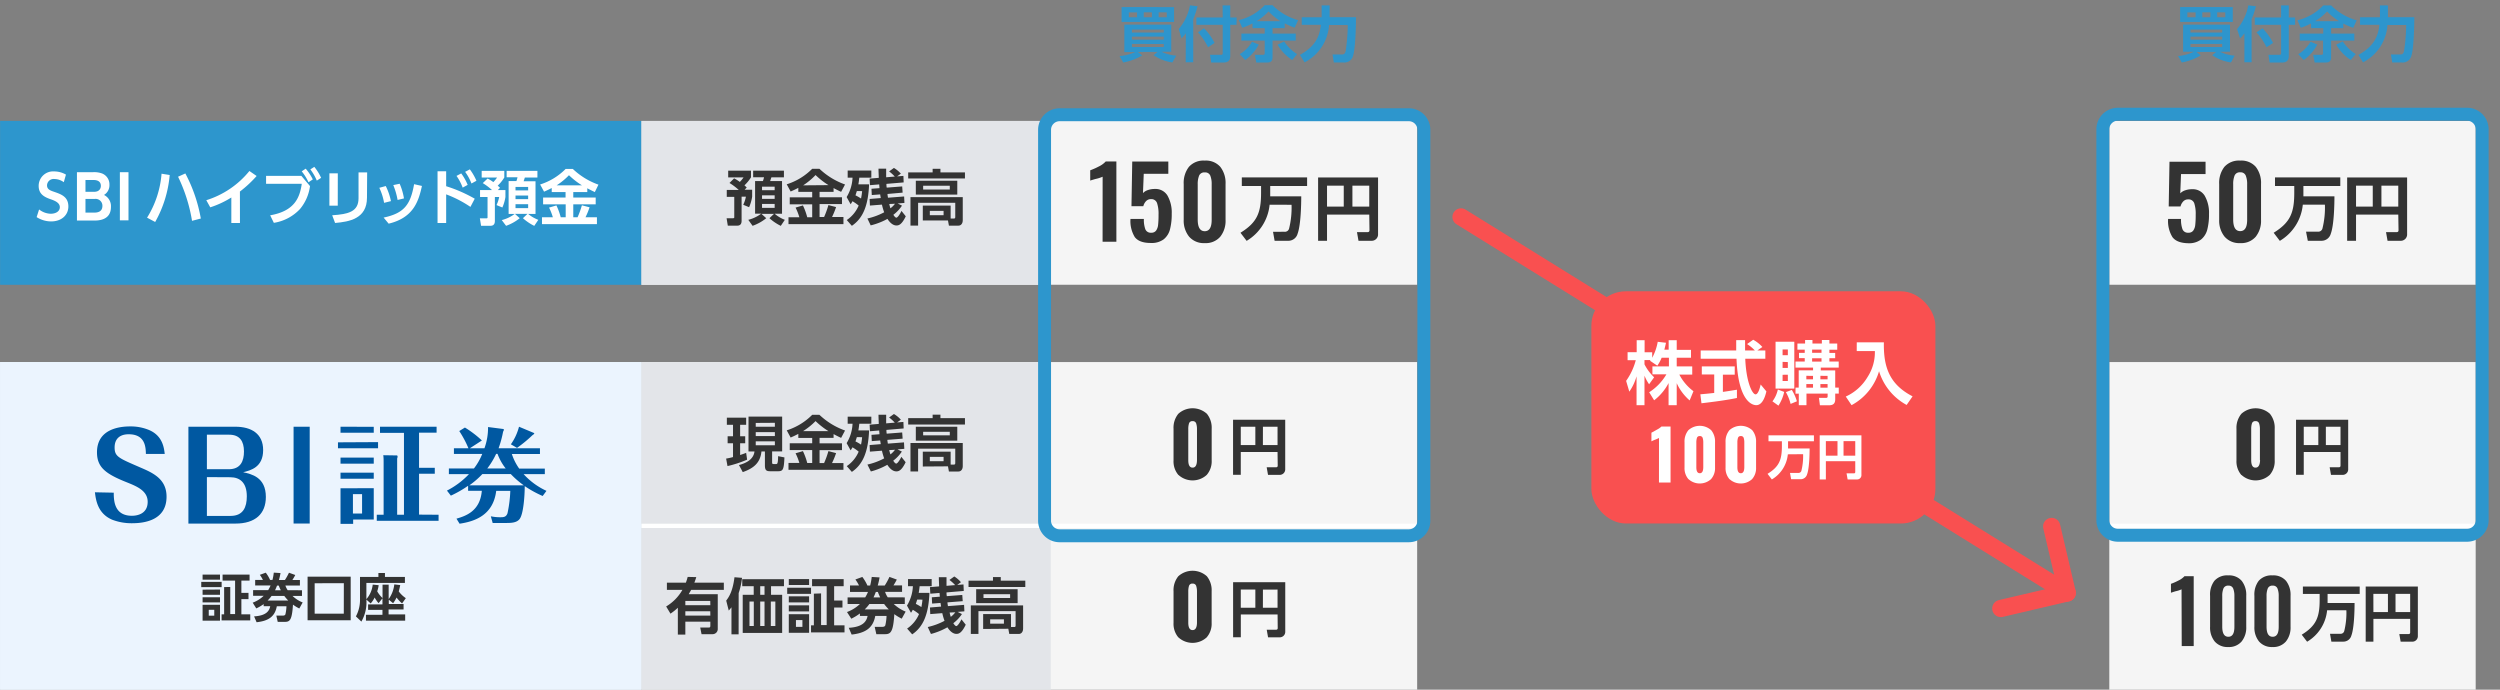
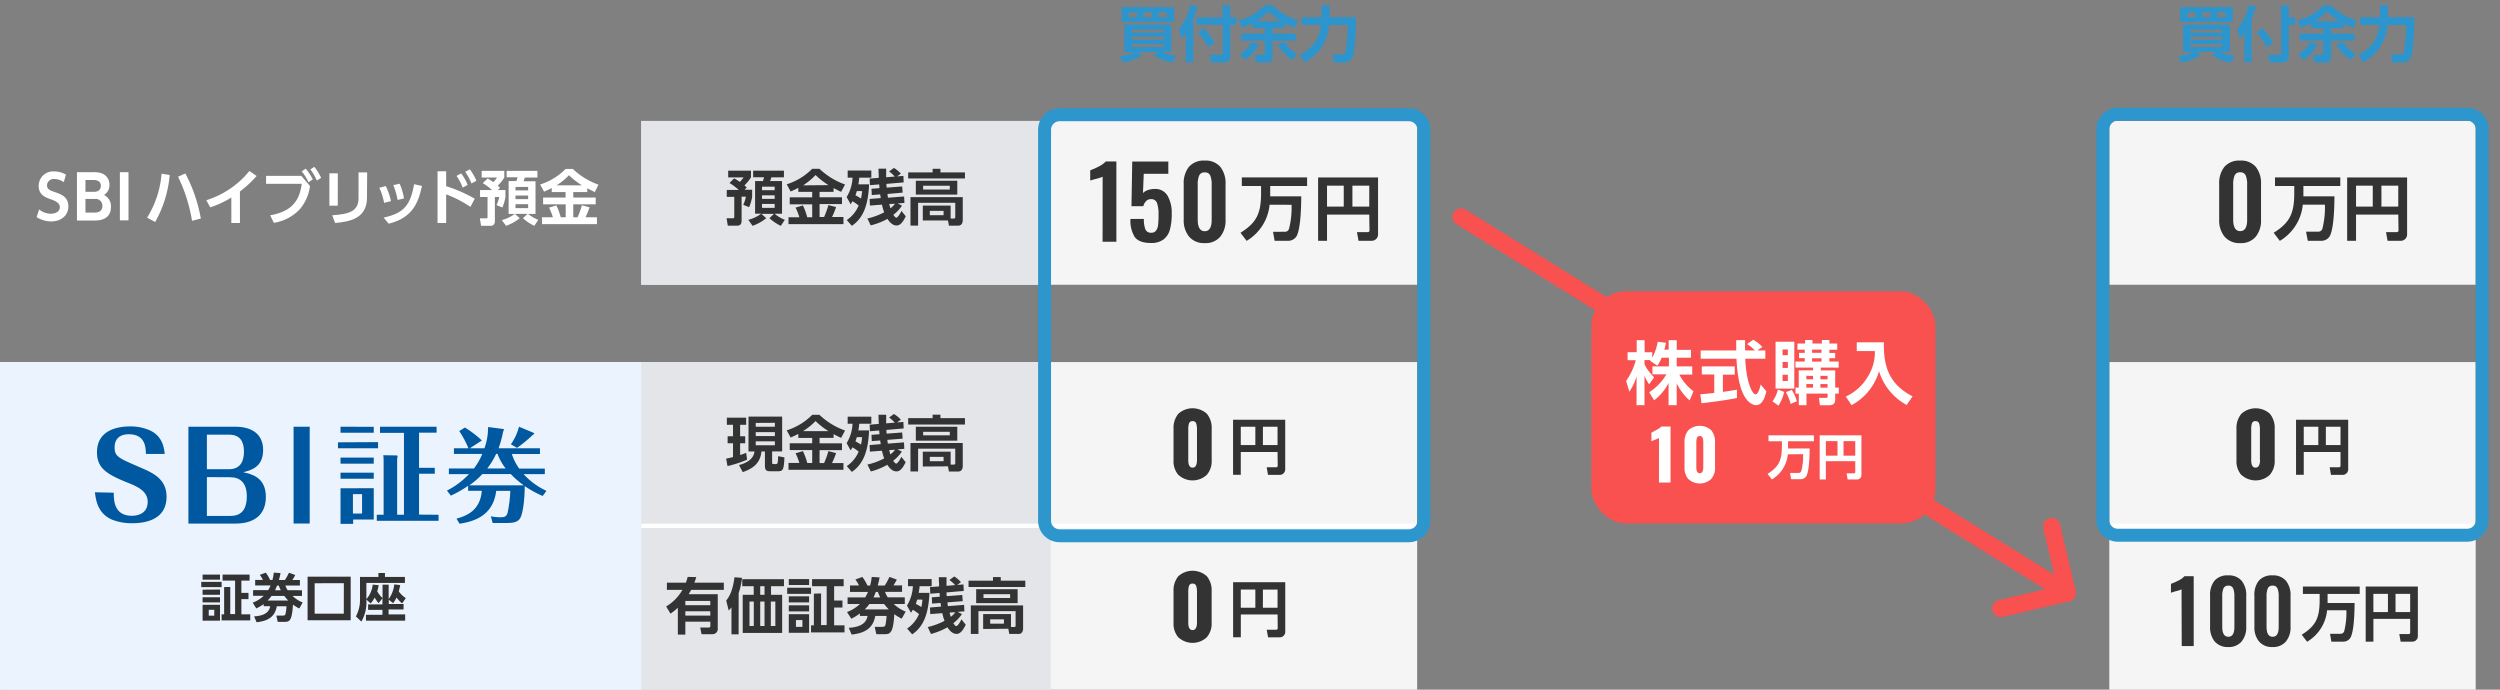
<svg xmlns="http://www.w3.org/2000/svg" width="580" height="160" viewBox="0 0 580 160">
  <rect x="0" y="0" width="580" height="160" fill="#808080" stroke="none" />
  <defs>
    <style>.cls-1,.cls-6{fill:none;}.cls-2{fill:#2d95cd;}.cls-3{fill:#f5f5f5;}.cls-4{fill:#e3e5e9;}.cls-5{fill:#fff;}.cls-6{stroke:#f95050;stroke-linecap:round;stroke-linejoin:round;stroke-width:4px;}.cls-7{fill:#2d96cd;}.cls-8{fill:#ebf4fe;}.cls-9{fill:#333;}.cls-10{fill:#f95050;}.cls-11{fill:#0058a1;}</style>
  </defs>
  <title>yen</title>
  <g id="bg">
    <rect class="cls-1" width="580" height="160" />
  </g>
  <g id="レイヤー_2" data-name="レイヤー 2">
    <path class="cls-2" d="M272,14.49a10.27,10.27,0,0,1-4.36-1.68l.9-.76H264l1,.81a13.48,13.48,0,0,1-4.41,1.64L259.74,13a10.85,10.85,0,0,0,3.63-.92h-2.52V5.7h10.88V12h-2.28a9.86,9.86,0,0,0,3.43.91Zm.38-12.84V5.09H260.21V1.64ZM261.89,2.87V4h1.91V2.87Zm.71,4.68H270V6.87H262.6Zm0,1.65H270V8.49H262.6Zm0,1v.71H270v-.71Zm2.75-7.34V4h1.89V2.87Zm3.46,0V4h1.88V2.87Z" />
    <path class="cls-2" d="M275.12,7.72a9.6,9.6,0,0,1-1,1.19l-.66-2.17a11.84,11.84,0,0,0,2.61-5.5l1.76.21a19.52,19.52,0,0,1-1,3v10h-1.75Zm8.52-6.47h1.78v2.8h1.47V5.75h-1.47v7.19c0,1.3-.73,1.57-1.65,1.57H281l-.27-1.79,2.56,0c.36,0,.38-.22.38-.42V5.75h-6.11V4.05h6.11Zm-4.31,5.31a13.56,13.56,0,0,1,2.45,3.4l-1.51,1a15.2,15.2,0,0,0-2.34-3.46Z" />
    <path class="cls-2" d="M290.57,5.44a14,14,0,0,1-2.37,1l-.79-1.77a12.09,12.09,0,0,0,6-3.46h1.82a13.46,13.46,0,0,0,5.94,3.47l-.81,1.74a16.9,16.9,0,0,1-2.31-1V6.52h-2.82V7.79h5.38V9.42h-5.38v3.74c0,.46,0,1.34-1.18,1.34h-2.59l-.35-1.79H293c.32,0,.41-.11.41-.42V9.42H288V7.79h5.41V6.52h-2.82Zm1.47,4.9a10.62,10.62,0,0,1-3.15,3.59l-1.28-1.36a8.17,8.17,0,0,0,2.86-2.89Zm5.07-5.42a12.62,12.62,0,0,1-2.8-2.27,12.45,12.45,0,0,1-2.82,2.27Zm2.68,9a10.5,10.5,0,0,1-3.39-3.56l1.53-.74a9.79,9.79,0,0,0,3,2.94Z" />
    <path class="cls-2" d="M301.57,12.75c3.74-2.09,4.58-4.43,4.88-7H302V4h4.62c0-.45,0-.76,0-1.2V1.26h1.85V2.83c0,.32,0,.56,0,1.16h6.12c0,2.19-.13,7.2-.69,9a2.08,2.08,0,0,1-2.28,1.5h-2.17l-.31-1.85h2.06c.48,0,.83-.06,1-.84a42.33,42.33,0,0,0,.48-6h-4.34a10.49,10.49,0,0,1-5.67,8.66Z" />
    <path class="cls-2" d="M517.59,14.49a10.27,10.27,0,0,1-4.36-1.68l.9-.76h-4.55l1,.81a13.48,13.48,0,0,1-4.41,1.64L505.32,13A10.85,10.85,0,0,0,509,12h-2.52V5.7h10.88V12H515a9.86,9.86,0,0,0,3.43.91ZM518,1.64V5.09H505.79V1.64ZM507.47,2.87V4h1.91V2.87Zm.71,4.68h7.37V6.87h-7.37Zm0,1.65h7.37V8.49h-7.37Zm0,1v.71h7.37v-.71Zm2.75-7.34V4h1.89V2.87Zm3.46,0V4h1.88V2.87Z" />
-     <path class="cls-2" d="M520.7,7.72a9.6,9.6,0,0,1-1,1.19L519,6.74a11.84,11.84,0,0,0,2.61-5.5l1.76.21a19.52,19.52,0,0,1-1,3v10H520.7Zm8.52-6.47H531v2.8h1.47V5.75H531v7.19c0,1.3-.73,1.57-1.65,1.57h-2.8l-.27-1.79,2.56,0c.36,0,.38-.22.38-.42V5.75H523.1V4.05h6.11ZM524.9,6.56a13.56,13.56,0,0,1,2.45,3.4l-1.51,1a15.2,15.2,0,0,0-2.34-3.46Z" />
+     <path class="cls-2" d="M520.7,7.72a9.6,9.6,0,0,1-1,1.19L519,6.74a11.84,11.84,0,0,0,2.61-5.5l1.76.21a19.52,19.52,0,0,1-1,3v10H520.7Zm8.52-6.47H531v2.8h1.47V5.75H531v7.19c0,1.3-.73,1.57-1.65,1.57h-2.8l-.27-1.79,2.56,0c.36,0,.38-.22.38-.42V5.75H523.1h6.11ZM524.9,6.56a13.56,13.56,0,0,1,2.45,3.4l-1.51,1a15.2,15.2,0,0,0-2.34-3.46Z" />
    <path class="cls-2" d="M536.15,5.44a14,14,0,0,1-2.37,1L533,4.71a12.09,12.09,0,0,0,6-3.46h1.82a13.46,13.46,0,0,0,5.94,3.47l-.81,1.74a16.9,16.9,0,0,1-2.31-1V6.52h-2.82V7.79h5.38V9.42h-5.38v3.74c0,.46,0,1.34-1.18,1.34H537l-.35-1.79h1.89c.32,0,.41-.11.41-.42V9.42h-5.41V7.79H539V6.52h-2.82Zm1.47,4.9a10.62,10.62,0,0,1-3.15,3.59l-1.28-1.36a8.17,8.17,0,0,0,2.86-2.89Zm5.07-5.42a12.62,12.62,0,0,1-2.8-2.27,12.45,12.45,0,0,1-2.82,2.27Zm2.68,9A10.5,10.5,0,0,1,542,10.35l1.53-.74a9.79,9.79,0,0,0,3,2.94Z" />
    <path class="cls-2" d="M547.15,12.75c3.74-2.09,4.58-4.43,4.88-7h-4.5V4h4.62c0-.45,0-.76,0-1.2V1.26H554V2.83c0,.32,0,.56,0,1.16h6.12c0,2.19-.13,7.2-.69,9a2.08,2.08,0,0,1-2.28,1.5H555l-.31-1.85h2.06c.48,0,.83-.06,1-.84a42.33,42.33,0,0,0,.48-6h-4.34a10.49,10.49,0,0,1-5.67,8.66Z" />
    <rect class="cls-3" x="148.78" y="84" width="180" height="76" />
    <rect class="cls-3" x="148.78" y="28.06" width="180" height="38" />
    <rect class="cls-4" x="148.78" y="84" width="95" height="76" />
    <rect class="cls-4" x="148.78" y="28.06" width="95" height="38" />
    <polygon class="cls-5" points="328.78 121.5 148.78 121.5 148.78 122.5 328.78 122.5 328.78 121.5 328.78 121.5" />
    <line class="cls-6" x1="479.6" y1="137.56" x2="338.96" y2="50.33" />
    <polyline class="cls-6" points="475.99 122.14 479.6 137.56 464.19 141.17" />
    <rect class="cls-3" x="489.36" y="84" width="85" height="76" />
    <polygon class="cls-5" points="574.36 121.5 489.36 121.5 489.36 122.5 574.36 122.5 574.36 121.5 574.36 121.5" />
    <rect class="cls-3" x="489.36" y="28.06" width="85" height="38" />
    <path class="cls-7" d="M572.36,28a2,2,0,0,1,2,2v90.68a2,2,0,0,1-2,2h-81a2,2,0,0,1-2-2V30a2,2,0,0,1,2-2h81m0-3h-81a5,5,0,0,0-5,5v90.68a5,5,0,0,0,5,5h81a5,5,0,0,0,5-5V30a5,5,0,0,0-5-5Z" />
-     <rect class="cls-7" x="0.02" y="28.04" width="148.74" height="38.03" />
    <rect class="cls-8" x="0.02" y="84" width="148.74" height="76" />
    <rect class="cls-8" x="0.02" y="84" width="148.74" height="76" />
    <path class="cls-9" d="M51.42,135v1.22H46.69V135Zm-.38-1.7v1.18H47v-1.18Zm0,3.47V138H47v-1.2Zm0,1.79v1.2H47v-1.2Zm0,1.76V144H47v-3.69Zm-1.33,1.16H48.43v1.36h1.28Zm3.71-5.3v6.28h1.12v-7.76h-2.9v-1.4H57.9v1.4H56v2.84h1.65V139H56v3.53h2.06v1.4H51.41v-1.4H52V136.2Z" />
    <path class="cls-9" d="M70.06,136.94v1.32H67.87a7.26,7.26,0,0,0,2.35,1.51l-.78,1.4a9.31,9.31,0,0,1-1.47-.9c-.22,3.57-.72,4-1.86,4H64.43l-.32-1.45h1.49c.43,0,.56-.14.62-.32a10.07,10.07,0,0,0,.24-1.85H64.22c-.46,2.59-2.2,3.43-4.69,3.71L58.95,143c2.76-.16,3.53-1.22,3.74-2.36H61.17v-.49a10.15,10.15,0,0,1-1.71,1l-.84-1.33a7.38,7.38,0,0,0,2.55-1.59H58.72v-1.32h3.5a7.19,7.19,0,0,0,.55-1.08H59.2v-1.28H61a8,8,0,0,0-.72-1.19l1.38-.5a8.31,8.31,0,0,1,1,1.69h.55a12.32,12.32,0,0,0,.31-1.7l1.56.1a13.46,13.46,0,0,1-.37,1.61H66.1a12.53,12.53,0,0,0,.94-1.69l1.46.53a12,12,0,0,1-.67,1.16h1.75v1.28H66.21a4.25,4.25,0,0,0,.53,1.08Zm-3.18,2.39a9.19,9.19,0,0,1-.92-1.07H63a8,8,0,0,1-.92,1.07Zm-1.74-2.39a9.78,9.78,0,0,1-.46-1.08h-.41a11.22,11.22,0,0,1-.46,1.08Z" />
    <path class="cls-9" d="M81.36,143.9h-10V133.79h10Zm-1.59-8.59H73v7.06h6.76Z" />
    <path class="cls-9" d="M88.73,138.8l-.9,1.14a6.67,6.67,0,0,1-.91-1.32A6,6,0,0,1,86,140L85,139.1a9,9,0,0,1-1.16,5.11L82.57,143a8.06,8.06,0,0,0,.95-4v-5.15h4.27v-.92h1.52v.92h4.63v1.39H85V139a6.09,6.09,0,0,0,1.47-3.37l1.38.13a6.41,6.41,0,0,1-.34,1.42,6.34,6.34,0,0,0,1.24,1.57v-3.11h1.42V139a7.31,7.31,0,0,0,1.31-3.42l1.37.16a15,15,0,0,1-.34,1.47,6.5,6.5,0,0,0,1.64,1.56L93.28,140A8.19,8.19,0,0,1,92,138.62a7.32,7.32,0,0,1-.8,1.33l-1-.82v1h3.43v1.27H90.15v1.14H94V144H84.9v-1.37h3.83v-1.14H85.4v-1.27h3.33Z" />
    <path class="cls-9" d="M170.31,41.38a8.1,8.1,0,0,1,1.33.83,7.65,7.65,0,0,0,.87-1.06h-3.57V39.6h5.29v1.54A9.24,9.24,0,0,1,172.71,43c.22.2.32.29.53.5l-.49.52h1.75v1.61a9.63,9.63,0,0,1-.71,2.44l-1.36-.56a7.55,7.55,0,0,0,.62-1.88h-1V51.2c0,.28,0,1.15-1,1.15h-2.2l-.28-1.72h1.46c.27,0,.32-.06.32-.25V45.67h-1.74V44.06h2.77a13.57,13.57,0,0,0-2.14-1.61ZM173.6,51a8.38,8.38,0,0,0,3-1.43h-1.42V42H177a5.68,5.68,0,0,0,.25-.87h-2.52V39.6h7.14v1.54h-2.91c-.1.31-.2.6-.29.87h2.76v7.58h-1.71A8.22,8.22,0,0,0,182.08,51l-.94,1.4a11.49,11.49,0,0,1-2.63-1.78l1.05-1h-2.9l1.11,1a10.77,10.77,0,0,1-3.17,1.77Zm3.19-7.69v.81h2.93v-.81Zm0,2v.83h2.93v-.83Zm0,2v.91h2.93v-.91Z" />
    <path class="cls-9" d="M185.21,43.58c-.74.39-1.27.63-1.78.85l-.91-1.67a14.42,14.42,0,0,0,5.91-3.6h1.68a16.83,16.83,0,0,0,5.94,3.64l-.91,1.71c-.36-.17-.76-.35-1.75-.88v.88h-3.25v1.26h5.2v1.58h-5.2v3h1.05a20.65,20.65,0,0,0,1-2.77l1.78.46a18.15,18.15,0,0,1-.94,2.31h2.65V52H182.93v-1.6h2.52a13.28,13.28,0,0,0-.88-2.24l1.71-.5a15.54,15.54,0,0,1,1,2.75h1.15v-3h-5.21V45.78h5.21V44.52h-3.22Zm7-.63a17.83,17.83,0,0,1-3-2.34A15.88,15.88,0,0,1,186.33,43Z" />
    <path class="cls-9" d="M196.42,45.72a9.43,9.43,0,0,0,1.37-4.5h-1.13V39.57h5.49v1.65h-2.79c-.06.46-.1.91-.22,1.55h2.49c-.2,4.92-1.41,7.87-4,9.62l-1.18-1.34a7.62,7.62,0,0,0,2.76-3.36,9.52,9.52,0,0,0-1.44-1,7.23,7.23,0,0,1-.42.7Zm2.37-1.4c-.07.22-.14.48-.32,1a10.45,10.45,0,0,1,1.29.74,14.51,14.51,0,0,0,.25-1.72Zm2.45,6.37a15.35,15.35,0,0,0,3.89-1.44,13.19,13.19,0,0,1-.52-1.78l-2.79.22-.07-1.53,2.58-.21c0-.15-.06-.34-.13-.85l-1.95.15-.07-1.46,1.86-.14c0-.13-.06-.73-.07-.87l-2.14.18-.08-1.53,2.12-.17c0-.69-.06-1.33-.06-2.13h1.78c0,.49,0,1.32,0,2l2-.17a9.29,9.29,0,0,0-1.32-1.19l1.12-.81A6.7,6.7,0,0,1,209,40.29l-.87.63,1.46-.11.06,1.51-4,.34c0,.24,0,.49.07.87l3.59-.28.1,1.44L205.9,45c0,.27.07.53.11.87l3.75-.29.07,1.5-1.57.13,1,.5a8.61,8.61,0,0,1-2,2.12c.1.17.43.67.7.67s.84-.81,1.18-1.57l1,1.25c-1,2.1-1.74,2.13-2.18,2.13s-1.23-.22-2.07-1.53A15.77,15.77,0,0,1,202,52.29Zm5.07-3.36a9.87,9.87,0,0,0,.27,1,5.32,5.32,0,0,0,1.06-1.06Z" />
    <path class="cls-9" d="M223.87,41.41H210.7V40h5.67v-.84h1.81V40h5.69Zm-9.78,9.74V47.7h6.46v3h.76c.2,0,.31-.07.31-.34V47.05H213v5.29h-1.77V45.74h12.13V51.1c0,.78-.43,1.25-1,1.25h-2.21l-.22-1.2Zm8-6h-9.62V41.93h9.62Zm-1.74-2.06h-6.18v.88h6.18Zm-1.44,5.83h-3.19v1h3.19Z" />
    <path class="cls-9" d="M168.46,106.39a13.07,13.07,0,0,0,1.6-.35v-3.21h-1.25v-1.62h1.25V98.55h-1.43V96.9h4.48v1.65h-1.4v2.66h1.18v1.63h-1.18v2.72c.83-.27,1.11-.39,1.4-.5l.22,1.58a26.08,26.08,0,0,1-4.55,1.49Zm5.2-9.74h7.8v8.08h-2.33v2.47c0,.35,0,.46.45.46H180c.32,0,.5,0,.52-1.83l1.47.29c-.13,2.94-.36,3.21-1.55,3.21h-1.64c-.87,0-1.34-.1-1.34-1.33v-3.26h-.8c-.27,2.65-1.83,3.91-4.34,4.79l-.88-1.64c1.55-.41,3.39-1.26,3.6-3.15h-1.39Zm1.67,1.47V99h4.44v-.91Zm0,2.14v.91h4.44v-.91Zm0,2.13v.92h4.44v-.92Z" />
    <path class="cls-9" d="M185.21,100.66c-.74.39-1.27.63-1.78.85l-.91-1.67a14.42,14.42,0,0,0,5.91-3.6h1.68a16.82,16.82,0,0,0,5.94,3.64l-.91,1.71c-.36-.17-.76-.35-1.75-.88v.88h-3.25v1.26h5.2v1.58h-5.2v3h1.05a20.63,20.63,0,0,0,1-2.77l1.78.46a18.12,18.12,0,0,1-.94,2.31h2.65V109H182.93v-1.6h2.52a13.28,13.28,0,0,0-.88-2.24l1.71-.5a15.54,15.54,0,0,1,1,2.75h1.15v-3h-5.21v-1.58h5.21V101.6h-3.22Zm7-.63a17.84,17.84,0,0,1-3-2.34,15.89,15.89,0,0,1-2.91,2.34Z" />
    <path class="cls-9" d="M196.42,102.81a9.43,9.43,0,0,0,1.37-4.5h-1.13V96.66h5.49v1.65h-2.79c-.06.46-.1.91-.22,1.55h2.49c-.2,4.92-1.41,7.87-4,9.62l-1.18-1.34a7.63,7.63,0,0,0,2.76-3.36,9.56,9.56,0,0,0-1.44-1,7.25,7.25,0,0,1-.42.7Zm2.37-1.4c-.07.22-.14.48-.32,1a10.43,10.43,0,0,1,1.29.74,14.5,14.5,0,0,0,.25-1.72Zm2.45,6.37a15.34,15.34,0,0,0,3.89-1.44,13.21,13.21,0,0,1-.52-1.78l-2.79.22-.07-1.53,2.58-.21c0-.15-.06-.34-.13-.85l-1.95.15-.07-1.46,1.86-.14c0-.13-.06-.73-.07-.87l-2.14.18-.08-1.53,2.12-.17c0-.69-.06-1.33-.06-2.13h1.78c0,.49,0,1.32,0,2l2-.17a9.29,9.29,0,0,0-1.32-1.19l1.12-.81A6.7,6.7,0,0,1,209,97.37l-.87.63,1.46-.11.06,1.51-4,.34c0,.24,0,.49.07.87l3.59-.28.1,1.44-3.54.28c0,.27.07.53.11.87l3.75-.29.07,1.5-1.57.13,1,.5a8.59,8.59,0,0,1-2,2.12c.1.17.43.67.7.67s.84-.81,1.18-1.57l1,1.25c-1,2.1-1.74,2.13-2.18,2.13s-1.23-.22-2.07-1.53a15.81,15.81,0,0,1-3.82,1.55Zm5.07-3.36c0,.13.11.49.27,1a5.32,5.32,0,0,0,1.06-1.07Z" />
    <path class="cls-9" d="M223.87,98.49H210.7V97h5.67V96.2h1.81V97h5.69Zm-9.78,9.74v-3.45h6.46v3h.76c.2,0,.31-.07.31-.34v-3.35H213v5.29h-1.77v-6.61h12.13v5.37c0,.78-.43,1.25-1,1.25h-2.21l-.22-1.2Zm8-6h-9.62V99h9.62Zm-1.74-2.06h-6.18V101h6.18ZM218.91,106h-3.19v1h3.19Z" />
    <path class="cls-9" d="M161.54,133.89c-.18.57-.27.84-.45,1.29h6.84v1.67h-7.58c-.32.57-.41.73-.57,1h6.74v8a1.2,1.2,0,0,1-1.22,1.28h-2.54l-.31-1.54h2c.27,0,.35-.14.35-.42v-.94H159v3h-1.74V141a13,13,0,0,1-1.71,1.37l-1-1.67a10.57,10.57,0,0,0,3.77-3.85h-3.6v-1.67h4.4a11.35,11.35,0,0,0,.42-1.34Zm3.24,5.52H159v1h5.8Zm0,2.41H159v1h5.8Z" />
    <path class="cls-9" d="M171.36,147.17H169.7v-6.28a8.57,8.57,0,0,1-.63.76l-.59-2.31c.69-.91,1.51-2.19,1.92-5.42l1.75.14a17,17,0,0,1-.78,3.54ZM181.88,136h-3v2h2.58v8.84h-9.15V138h2.55v-2H172.2v-1.62h9.68Zm-7,3.56h-1v5.67h1Zm2.49-3.56h-1v2h1Zm0,3.56h-1v5.67h1Zm2.51,0h-1.05v5.67h1.05Z" />
    <path class="cls-9" d="M188.16,136.35v1.43h-5.53v-1.43Zm-.45-2v1.37H183v-1.37Zm0,4v1.4H183v-1.4Zm0,2.09v1.4H183v-1.4Zm0,2.06v4.31H183v-4.31Zm-1.55,1.36h-1.5v1.58h1.5Zm4.33-6.19v7.34h1.3V136H188.4v-1.64h7.33V136h-2.21v3.32h1.93v1.63h-1.93v4.12h2.41v1.64h-7.77v-1.64h.66v-7.34Z" />
    <path class="cls-9" d="M209.91,138.59v1.54h-2.55a8.5,8.5,0,0,0,2.75,1.76l-.91,1.64a10.94,10.94,0,0,1-1.72-1.05c-.25,4.17-.84,4.65-2.17,4.65h-2l-.38-1.7h1.74c.5,0,.66-.17.73-.38a11.69,11.69,0,0,0,.28-2.16h-2.62c-.53,3-2.56,4-5.48,4.33l-.67-1.57c3.22-.18,4.12-1.43,4.37-2.76h-1.78v-.57a11.87,11.87,0,0,1-2,1.22l-1-1.55a8.66,8.66,0,0,0,3-1.86h-2.86v-1.54h4.09a8.4,8.4,0,0,0,.64-1.26h-4.17v-1.5h2.09a9.32,9.32,0,0,0-.84-1.39l1.61-.59a9.69,9.69,0,0,1,1.18,2h.64a14.5,14.5,0,0,0,.36-2l1.82.11a15.68,15.68,0,0,1-.43,1.88h1.63a14.69,14.69,0,0,0,1.09-2l1.71.62a14.54,14.54,0,0,1-.78,1.36h2v1.5h-3.94a5,5,0,0,0,.62,1.26Zm-3.71,2.79a10.71,10.71,0,0,1-1.08-1.25H201.7a9.37,9.37,0,0,1-1.08,1.25Zm-2-2.79a11.33,11.33,0,0,1-.53-1.26h-.48a13.09,13.09,0,0,1-.53,1.26Z" />
    <path class="cls-9" d="M210.42,140.5a9.43,9.43,0,0,0,1.37-4.5h-1.13v-1.65h5.49V136h-2.79c-.06.46-.1.91-.22,1.55h2.49c-.2,4.92-1.41,7.87-4,9.62l-1.18-1.34a7.62,7.62,0,0,0,2.76-3.36,9.48,9.48,0,0,0-1.44-1,7.22,7.22,0,0,1-.42.7Zm2.37-1.4c-.07.22-.14.48-.32,1a10.46,10.46,0,0,1,1.29.74,14.52,14.52,0,0,0,.25-1.72Zm2.45,6.37a15.37,15.37,0,0,0,3.89-1.44,13.17,13.17,0,0,1-.52-1.78l-2.79.22-.07-1.53,2.58-.21c0-.15-.06-.34-.13-.85l-1.95.15-.07-1.46,1.86-.14c0-.13-.06-.73-.07-.87l-2.14.18-.08-1.53,2.12-.17c0-.69-.06-1.33-.06-2.13h1.78c0,.49,0,1.32,0,2l2-.17a9.29,9.29,0,0,0-1.32-1.19l1.12-.81a6.7,6.7,0,0,1,1.55,1.33l-.87.63,1.46-.11.06,1.51-4,.34c0,.24,0,.49.07.87l3.59-.28.1,1.44-3.54.28c0,.27.07.53.11.87l3.75-.29.07,1.5-1.57.13,1,.5a8.63,8.63,0,0,1-2,2.12c.1.17.43.67.7.67s.84-.81,1.18-1.57l1,1.25c-1,2.1-1.74,2.13-2.18,2.13s-1.23-.22-2.07-1.53a15.73,15.73,0,0,1-3.82,1.55Zm5.07-3.36a9.83,9.83,0,0,0,.27,1,5.32,5.32,0,0,0,1.06-1.06Z" />
    <path class="cls-9" d="M237.87,136.18H224.7v-1.46h5.67v-.84h1.81v.84h5.69Zm-9.78,9.74v-3.45h6.46v3h.76c.2,0,.31-.07.31-.34v-3.35H227v5.29h-1.77v-6.61h12.13v5.37c0,.78-.43,1.25-1,1.25h-2.21l-.22-1.21Zm8-6h-9.62V136.7h9.62Zm-1.74-2.06h-6.18v.88h6.18Zm-1.44,5.83h-3.19v1h3.19Z" />
    <path class="cls-9" d="M273.4,147.9a4.85,4.85,0,0,1-1.14-3.38v-7.34a5.12,5.12,0,0,1,1.11-3.49,4.94,4.94,0,0,1,6.62,0,5.13,5.13,0,0,1,1.11,3.48v7.34a4.8,4.8,0,0,1-1.16,3.37,4.86,4.86,0,0,1-6.54,0Zm4.3-3.46v-7.18a4.21,4.21,0,0,0-.18-1.32.79.79,0,0,0-.84-.54.77.77,0,0,0-.83.52,4.4,4.4,0,0,0-.17,1.34v7.18q0,1.74,1,1.74T277.7,144.44Z" />
    <path class="cls-9" d="M296.4,142.56h-8.53v5.29h-1.79V135.07h12.1V146.5a1.28,1.28,0,0,1-1.34,1.36h-2.65l-.31-1.76H296c.36,0,.43-.18.43-.41ZM287.86,141h3.38v-4.22h-3.38Zm5.13,0h3.4v-4.22H293Z" />
    <path class="cls-9" d="M520,110.21a4.85,4.85,0,0,1-1.14-3.38V99.49A5.12,5.12,0,0,1,520,96a4.93,4.93,0,0,1,6.62,0,5.13,5.13,0,0,1,1.11,3.48v7.34a4.8,4.8,0,0,1-1.16,3.37,4.86,4.86,0,0,1-6.54,0Zm4.3-3.46V99.57a4.21,4.21,0,0,0-.18-1.32.79.79,0,0,0-.84-.54.77.77,0,0,0-.83.52,4.4,4.4,0,0,0-.17,1.34v7.18q0,1.74,1,1.74T524.34,106.75Z" />
    <path class="cls-9" d="M543,104.87h-8.53v5.29h-1.79V97.38h12.1v11.43a1.28,1.28,0,0,1-1.34,1.36h-2.65l-.31-1.76h2.09c.36,0,.43-.18.43-.41Zm-8.53-1.61h3.38V99h-3.38Zm5.13,0H543V99h-3.4Z" />
    <path class="cls-5" d="M14.8,42.27a3.77,3.77,0,0,0-2.19-.74A1.53,1.53,0,0,0,10.91,43c0,.94.76,1.2,1.67,1.51,1.61.56,3.28,1.13,3.28,3.39,0,2-1.58,3.47-4,3.47a6.23,6.23,0,0,1-3.36-1l.57-1.78a4.53,4.53,0,0,0,2.69,1c1.15,0,2.12-.53,2.12-1.53s-1.12-1.48-2-1.79c-1.64-.55-2.91-1.25-2.91-3.15a3.36,3.36,0,0,1,3.63-3.35,5.41,5.41,0,0,1,2.7.74Z" />
    <path class="cls-5" d="M21.55,39.95a5.27,5.27,0,0,1,2.17.31,2.72,2.72,0,0,1,1.67,2.59,2.63,2.63,0,0,1-1.26,2.38A2.89,2.89,0,0,1,25.74,48c0,3.17-3,3.17-4,3.17H17.85V39.95Zm-1.72,1.81V44.5h2c1.53,0,1.57-1.19,1.57-1.37,0-1.3-1.22-1.37-1.76-1.37Zm0,4.4v3.17h1.93c.66,0,2-.06,2-1.57A1.58,1.58,0,0,0,22,46.15Z" />
    <path class="cls-5" d="M29.81,39.95V51.12h-2V39.95Z" />
    <path class="cls-5" d="M39.37,40.6A26.83,26.83,0,0,1,36,51.5l-1.88-1a22.51,22.51,0,0,0,3.36-10.2Zm5.18,10.63A37.07,37.07,0,0,0,41.31,41L43,40.24A35.26,35.26,0,0,1,46.59,50.7Z" />
    <path class="cls-5" d="M55.67,51.74h-2V45.82a21.81,21.81,0,0,1-4.89,2.28l-.92-1.65a20.85,20.85,0,0,0,10-6.78l1.68,1.16a27.14,27.14,0,0,1-3.88,3.61Z" />
    <path class="cls-5" d="M69.92,40.8l2,2.37a10.39,10.39,0,0,1-2.31,5.31,10.53,10.53,0,0,1-6.08,3.22l-.85-1.75c5.79-1,6.88-4.24,7.33-7.31H61.73V40.8Zm1-1.67a11.84,11.84,0,0,1,1.65,2.49l-1,.67A11.57,11.57,0,0,0,70,39.75Zm2-.42a11.69,11.69,0,0,1,1.58,2.55l-1,.64A11.73,11.73,0,0,0,72,39.3Z" />
    <path class="cls-5" d="M78.36,47.71H76.42V40.21h1.95Zm6.78-1.85c0,4.89-4.1,5.58-7.4,5.87l-.67-1.79c3.78-.24,6.11-.85,6.11-3.94V40h2Z" />
    <path class="cls-5" d="M89.11,47.06A13.65,13.65,0,0,0,88,43.57l1.5-.41a14.34,14.34,0,0,1,1.2,3.5ZM89,50.48c4.68-1,6.22-2.89,7.07-7.75l1.82.41c-.76,3.49-1.93,7.37-7.72,8.75Zm3.24-4.09a16.5,16.5,0,0,0-1-3.45l1.48-.31a14,14,0,0,1,1,3.4Z" />
    <path class="cls-5" d="M109.14,48a26.65,26.65,0,0,0-5.63-2.91v6.65h-2v-12h2V43.2a33.27,33.27,0,0,1,6.63,2.9ZM107,40.23a12.14,12.14,0,0,1,1.5,2.66l-1.16.64a11.74,11.74,0,0,0-1.43-2.72Zm2-.94a12.57,12.57,0,0,1,1.53,2.65l-1.15.63a11.64,11.64,0,0,0-1.47-2.7Z" />
    <path class="cls-5" d="M113.12,41.42a8.1,8.1,0,0,1,1.33.83,7.65,7.65,0,0,0,.87-1.06h-3.57V39.64H117v1.54a9.24,9.24,0,0,1-1.53,1.89c.22.2.32.29.53.5l-.49.52h1.75V45.7a9.63,9.63,0,0,1-.71,2.44l-1.36-.56a7.55,7.55,0,0,0,.62-1.88h-1v5.53c0,.28,0,1.15-1,1.15h-2.2l-.28-1.72h1.46c.27,0,.32-.06.32-.25V45.7h-1.74V44.09h2.77a13.57,13.57,0,0,0-2.14-1.61Zm3.29,9.64a8.38,8.38,0,0,0,3-1.43H118V42h1.81a5.68,5.68,0,0,0,.25-.87h-2.52V39.64h7.14v1.54h-2.91c-.1.31-.2.6-.29.87h2.76v7.58h-1.71A8.22,8.22,0,0,0,124.89,51l-.94,1.4a11.49,11.49,0,0,1-2.63-1.78l1.05-1h-2.9l1.11,1a10.77,10.77,0,0,1-3.17,1.77Zm3.19-7.69v.81h2.93v-.81Zm0,2v.83h2.93v-.83Zm0,2v.91h2.93v-.91Z" />
    <path class="cls-5" d="M128,43.62c-.74.39-1.27.63-1.78.85l-.91-1.67a14.42,14.42,0,0,0,5.91-3.6h1.68a16.83,16.83,0,0,0,5.94,3.64L138,44.56c-.36-.17-.76-.35-1.75-.88v.88H133v1.26h5.2V47.4H133v3H134a20.65,20.65,0,0,0,1-2.77l1.78.46a18.15,18.15,0,0,1-.94,2.31h2.65V52H125.74V50.4h2.52a13.28,13.28,0,0,0-.88-2.24l1.71-.5a15.54,15.54,0,0,1,1,2.75h1.15v-3H126V45.82h5.21V44.56H128Zm7-.63a17.83,17.83,0,0,1-3-2.34A15.88,15.88,0,0,1,129.14,43Z" />
    <path class="cls-7" d="M326.84,28.12a2,2,0,0,1,2,2v90.68a2,2,0,0,1-2,2h-81a2,2,0,0,1-2-2V30.12a2,2,0,0,1,2-2h81m0-3h-81a5,5,0,0,0-5,5v90.68a5,5,0,0,0,5,5h81a5,5,0,0,0,5-5V30.12a5,5,0,0,0-5-5Z" />
    <rect class="cls-10" x="369.2" y="67.58" width="79.81" height="53.87" rx="8" ry="8" />
    <path class="cls-5" d="M385.5,83a9,9,0,0,1-1,1.84l-1.7-1.15.13-.16h-1.41v1a11.09,11.09,0,0,0,2.24,3l-1.17,1.62a10,10,0,0,1-1.07-2V94h-1.84V87.3A11.84,11.84,0,0,1,378,90.87l-.74-2.51a14.72,14.72,0,0,0,2.24-4.79H377.6V81.71h2.11V78.93h1.84v2.79h1.76V83a12,12,0,0,0,1.28-3.7l1.92.22c-.1.45-.18.82-.38,1.6h1V78.93H389v2.24h3.31V83H389V85h3.6v1.9h-3a11.43,11.43,0,0,0,3.28,3.86L392,92.9a11.74,11.74,0,0,1-3-4V94h-1.89V88.87a12,12,0,0,1-3.35,4L382.61,91a12.28,12.28,0,0,0,4-4.16h-3.25V85h3.83V83Z" />
    <path class="cls-5" d="M394.48,91.48c.93-.08,1.83-.16,3.22-.32V86.88h-2.88V85h7.64v1.92h-2.75v4c1.36-.19,2.4-.37,3.26-.51l0,1.92c-2.24.48-5.3.88-8.23,1.23ZM407.7,81.31h1.86v1.92H404.9c.22,5.49,1.65,8.26,2.39,8.26.58,0,1-1.39,1.18-2.29l1.33,1.6c-.16.7-.75,3.2-2.34,3.2-.85,0-4.19-.72-4.59-10.77h-8.31V81.31h8.24c0-.45,0-2.06,0-2.4h2.06c0,.26,0,1.38,0,2.4h2.27a9.81,9.81,0,0,0-1.81-1.49l1.42-1a8.21,8.21,0,0,1,2.13,1.68Z" />
    <path class="cls-5" d="M413.93,90.92a9.55,9.55,0,0,1-1.33,3.19l-1.39-1a7,7,0,0,0,1.25-2.74Zm-2-11.64h4.35V90.15h-4.35Zm1.63,1.79v1.34h1.22V81.07Zm0,2.88v1.41h1.22V84Zm0,3v1.44h1.22V86.93Zm2.14,3.51a10.81,10.81,0,0,1,1.18,2.64l-1.46.61a10.71,10.71,0,0,0-1.1-2.74Zm.86.88V89.92h.74v-4h3.33v-.64h-4.07V83.87h2.14v-.78h-1.33V81.87h1.33v-.74H417V79.7h1.78v-.82h1.71v.82h2.18v-.82h1.75v.82h1.82v1.44h-1.82v.74h1.34v1.22h-1.34v.78h2.16v1.41h-4.16v.64h3.35v4h.82v1.39h-.82v1.31c0,.94-.43,1.39-1.41,1.39h-2.14L422,92.31h1.63c.37,0,.38-.22.38-.34v-.66H419.1V94h-1.78V91.32Zm2.51-4.15V88h1.55v-.8Zm0,1.92v.83h1.55v-.83Zm1.34-8v.74h2.18v-.74Zm0,2v.78h2.18v-.78Zm1.92,4.08V88H424v-.8Zm0,1.92v.83H424v-.83Z" />
    <path class="cls-5" d="M430.77,79.42h6.29c-.11,5.59,1.2,9.72,6.66,12.53l-1.38,2a13.33,13.33,0,0,1-6.4-7.83A13.08,13.08,0,0,1,429.56,94L428.22,92a11.28,11.28,0,0,0,5.07-4.56,10.57,10.57,0,0,0,1.68-6h-4.21Z" />
    <path class="cls-5" d="M384.89,101.61q-.3.16-.9.4a7.59,7.59,0,0,0-.86.38v-2l1.46-.81a3.91,3.91,0,0,0,.87-.63h2.11v13h-2.69Z" />
    <path class="cls-5" d="M391.72,111.17a3.88,3.88,0,0,1-.91-2.7v-5.87a4.1,4.1,0,0,1,.89-2.79,3.95,3.95,0,0,1,5.3,0,4.1,4.1,0,0,1,.89,2.78v5.87a3.84,3.84,0,0,1-.93,2.7,3.89,3.89,0,0,1-5.23,0Zm3.44-2.77v-5.74a3.38,3.38,0,0,0-.14-1.06.63.63,0,0,0-.67-.43.62.62,0,0,0-.66.42,3.52,3.52,0,0,0-.14,1.07v5.74q0,1.39.8,1.39T395.16,108.4Z" />
-     <path class="cls-5" d="M401.24,111.17a3.88,3.88,0,0,1-.91-2.7v-5.87a4.1,4.1,0,0,1,.89-2.79,3.95,3.95,0,0,1,5.3,0,4.1,4.1,0,0,1,.89,2.78v5.87a3.84,3.84,0,0,1-.93,2.7,3.89,3.89,0,0,1-5.23,0Zm3.44-2.77v-5.74a3.38,3.38,0,0,0-.14-1.06.63.63,0,0,0-.67-.43.62.62,0,0,0-.66.42,3.52,3.52,0,0,0-.14,1.07v5.74q0,1.39.8,1.39T404.68,108.4Z" />
    <path class="cls-5" d="M414.78,105.4a7.62,7.62,0,0,1-3.71,5.83l-1-1.3c2.67-1.65,3.33-3.2,3.33-6.44v-1.12h-3.11V101h10.54v1.38h-6v1.12c0,.24,0,.39,0,.55h5c0,1.18-.06,4.62-.59,6a1.54,1.54,0,0,1-1.53,1.13h-2.17l-.26-1.46h1.9a.7.7,0,0,0,.74-.49,14,14,0,0,0,.4-3.86Z" />
    <path class="cls-5" d="M430.42,107H423.6v4.23h-1.43V101h9.68v9.14a1,1,0,0,1-1.08,1.09h-2.12l-.25-1.41h1.67c.29,0,.35-.15.35-.33Zm-6.82-1.29h2.7v-3.37h-2.7Zm4.1,0h2.72v-3.37H427.7Z" />
    <path class="cls-9" d="M255.81,41a8.07,8.07,0,0,1-1.68.53q-1.17.34-1.2.37V39.51a15.91,15.91,0,0,0,2-.89,5.24,5.24,0,0,0,1.6-1.16H259V56.09h-3.2Z" />
    <path class="cls-9" d="M263.27,55a7.13,7.13,0,0,1-1-4.2h3.11a6.37,6.37,0,0,0,.34,2.39,1.33,1.33,0,0,0,1.36.8,1.31,1.31,0,0,0,1.13-.49,2.77,2.77,0,0,0,.47-1.33,20.16,20.16,0,0,0,.1-2.33,7.89,7.89,0,0,0-.34-2.71A1.38,1.38,0,0,0,267,46.2a1.51,1.51,0,0,0-1.09.44,2.57,2.57,0,0,0-.66,1.2H262.5l.18-10.37h8.37v2.85h-5.7l-.18,4.48a2.72,2.72,0,0,1,1.13-.7,4.75,4.75,0,0,1,1.61-.26,3.23,3.23,0,0,1,2.93,1.51,7.93,7.93,0,0,1,1,4.24,13.88,13.88,0,0,1-.4,3.61,4.36,4.36,0,0,1-1.46,2.32,4.66,4.66,0,0,1-3,.85Q264.3,56.37,263.27,55Z" />
    <path class="cls-9" d="M275.87,54.9A5.9,5.9,0,0,1,274.62,51V42.71a6.07,6.07,0,0,1,1.21-4,4.5,4.5,0,0,1,3.67-1.45,4.43,4.43,0,0,1,3.62,1.46,6.08,6.08,0,0,1,1.21,4V51a5.9,5.9,0,0,1-1.24,3.93,4.43,4.43,0,0,1-3.59,1.47A4.49,4.49,0,0,1,275.87,54.9Zm5.24-4V42.75a5.21,5.21,0,0,0-.32-2A1.26,1.26,0,0,0,279.5,40a1.28,1.28,0,0,0-1.31.76,5.19,5.19,0,0,0-.32,2v8.17q0,2.71,1.63,2.71T281.11,50.92Z" />
    <path class="cls-9" d="M294.55,47.49a11,11,0,0,1-5.33,8.39L287.79,54c3.83-2.37,4.78-4.6,4.78-9.26V43.15H288.1v-2h15.15v2h-8.56v1.61c0,.34,0,.56,0,.79h7.2c0,1.69-.08,6.63-.85,8.68a2.21,2.21,0,0,1-2.21,1.63h-3.12l-.37-2.09H298a1,1,0,0,0,1.06-.71,20.14,20.14,0,0,0,.58-5.55Z" />
    <path class="cls-9" d="M317.67,49.78h-9.8v6.08H305.8V41.17h13.91V54.3a1.47,1.47,0,0,1-1.54,1.56h-3l-.35-2h2.4c.42,0,.5-.21.5-.47Zm-9.8-1.85h3.88V43.08h-3.88Zm5.89,0h3.91V43.08h-3.91Z" />
    <path class="cls-9" d="M506.12,136.73a7,7,0,0,1-1.46.46l-1,.32v-2.06a13.79,13.79,0,0,0,1.75-.77,4.53,4.53,0,0,0,1.39-1h2.14v16.2h-2.78Z" />
    <path class="cls-9" d="M513.82,148.83a5.13,5.13,0,0,1-1.08-3.42v-7.18a5.27,5.27,0,0,1,1-3.48,3.92,3.92,0,0,1,3.19-1.26,3.85,3.85,0,0,1,3.15,1.27,5.28,5.28,0,0,1,1.05,3.47v7.18a5.13,5.13,0,0,1-1.08,3.42,3.86,3.86,0,0,1-3.12,1.28A3.9,3.9,0,0,1,513.82,148.83Zm4.56-3.46v-7.1a4.54,4.54,0,0,0-.28-1.73,1.09,1.09,0,0,0-1.12-.67,1.11,1.11,0,0,0-1.14.66,4.52,4.52,0,0,0-.28,1.74v7.1q0,2.36,1.42,2.36T518.38,145.37Z" />
    <path class="cls-9" d="M524.1,148.83a5.13,5.13,0,0,1-1.08-3.42v-7.18a5.27,5.27,0,0,1,1-3.48,3.92,3.92,0,0,1,3.19-1.26,3.85,3.85,0,0,1,3.15,1.27,5.28,5.28,0,0,1,1.05,3.47v7.18a5.13,5.13,0,0,1-1.08,3.42,3.86,3.86,0,0,1-3.12,1.28A3.9,3.9,0,0,1,524.1,148.83Zm4.56-3.46v-7.1a4.54,4.54,0,0,0-.28-1.73,1.09,1.09,0,0,0-1.12-.67,1.11,1.11,0,0,0-1.14.66,4.52,4.52,0,0,0-.28,1.74v7.1q0,2.36,1.42,2.36T528.66,145.37Z" />
    <path class="cls-9" d="M539.89,141.58a9.53,9.53,0,0,1-4.64,7.3L534,147.25c3.33-2.06,4.16-4,4.16-8.05v-1.4h-3.89v-1.72h13.18v1.72H540v1.4c0,.29,0,.49,0,.69h6.26c0,1.47-.07,5.77-.74,7.55a1.92,1.92,0,0,1-1.92,1.42h-2.72l-.32-1.82h2.38a.87.87,0,0,0,.92-.62,17.57,17.57,0,0,0,.5-4.83Z" />
    <path class="cls-9" d="M559.16,143.57h-8.53v5.29h-1.79V136.08h12.1v11.43a1.28,1.28,0,0,1-1.34,1.36h-2.65l-.31-1.76h2.09c.36,0,.43-.18.43-.41ZM550.63,142H554v-4.22h-3.38Zm5.13,0h3.4v-4.22h-3.4Z" />
-     <path class="cls-9" d="M504,55a7.13,7.13,0,0,1-1-4.2H506a6.37,6.37,0,0,0,.34,2.39,1.33,1.33,0,0,0,1.36.8,1.31,1.31,0,0,0,1.13-.49,2.77,2.77,0,0,0,.47-1.33,20.16,20.16,0,0,0,.1-2.33,7.89,7.89,0,0,0-.34-2.71,1.38,1.38,0,0,0-1.43-.87,1.51,1.51,0,0,0-1.09.44,2.57,2.57,0,0,0-.66,1.2h-2.74l.18-10.37h8.37v2.85H506l-.18,4.48a2.72,2.72,0,0,1,1.13-.7,4.75,4.75,0,0,1,1.61-.26,3.23,3.23,0,0,1,2.93,1.51,7.93,7.93,0,0,1,1,4.24,13.88,13.88,0,0,1-.4,3.61,4.36,4.36,0,0,1-1.46,2.32,4.66,4.66,0,0,1-3,.85Q505,56.37,504,55Z" />
    <path class="cls-9" d="M516.1,54.9A5.9,5.9,0,0,1,514.85,51V42.71a6.07,6.07,0,0,1,1.21-4,4.5,4.5,0,0,1,3.67-1.45,4.43,4.43,0,0,1,3.62,1.46,6.08,6.08,0,0,1,1.21,4V51a5.9,5.9,0,0,1-1.24,3.93,4.43,4.43,0,0,1-3.59,1.47A4.49,4.49,0,0,1,516.1,54.9Zm5.24-4V42.75a5.21,5.21,0,0,0-.32-2,1.26,1.26,0,0,0-1.29-.77,1.28,1.28,0,0,0-1.31.76,5.19,5.19,0,0,0-.32,2v8.17q0,2.71,1.63,2.71T521.34,50.92Z" />
    <path class="cls-9" d="M534.25,47.49a11,11,0,0,1-5.33,8.39L527.49,54c3.83-2.37,4.78-4.6,4.78-9.26V43.15h-4.47v-2h15.15v2h-8.56v1.61c0,.34,0,.56,0,.79h7.2c0,1.69-.08,6.63-.85,8.68a2.21,2.21,0,0,1-2.21,1.63h-3.12L535,53.75h2.74a1,1,0,0,0,1.06-.71,20.14,20.14,0,0,0,.58-5.55Z" />
    <path class="cls-9" d="M556.4,49.78h-9.8v6.08h-2.06V41.17h13.91V54.3a1.47,1.47,0,0,1-1.54,1.56h-3l-.35-2h2.4c.42,0,.5-.21.5-.47Zm-9.8-1.85h3.88V43.08H546.6Zm5.89,0h3.91V43.08h-3.91Z" />
    <path class="cls-9" d="M273.4,110.21a4.85,4.85,0,0,1-1.14-3.38V99.49A5.12,5.12,0,0,1,273.37,96,4.93,4.93,0,0,1,280,96a5.13,5.13,0,0,1,1.11,3.48v7.34a4.8,4.8,0,0,1-1.16,3.37,4.86,4.86,0,0,1-6.54,0Zm4.3-3.46V99.57a4.21,4.21,0,0,0-.18-1.32.79.79,0,0,0-.84-.54.77.77,0,0,0-.83.52,4.4,4.4,0,0,0-.17,1.34v7.18q0,1.74,1,1.74T277.7,106.75Z" />
    <path class="cls-9" d="M296.39,104.87h-8.53v5.29h-1.79V97.38h12.1v11.43a1.28,1.28,0,0,1-1.34,1.36h-2.65l-.31-1.76H296c.36,0,.43-.18.43-.41Zm-8.53-1.61h3.38V99h-3.38Zm5.13,0h3.4V99H293Z" />
    <path class="cls-11" d="M26.39,114.3c0,1.85.11,5.36,4.22,5.36.79,0,3.65-.19,3.65-3.24,0-2.56-2.53-3.59-4.76-4.49-5.06-2-7-3.54-7-7,0-5.28,5-6,7.67-6a11.08,11.08,0,0,1,4.43.84c3.16,1.36,3.45,4.16,3.62,5.55H33.85c-.05-1.52-.11-4.57-4-4.57-1.9,0-3.26.92-3.26,3.07s1,2.47,5.93,4.62c3,1.28,6.12,2.69,6.12,6.8,0,5.47-5.17,6.15-7.94,6.15a12.48,12.48,0,0,1-4.68-.82c-3.43-1.47-3.78-4.68-4-6.36Z" />
    <path class="cls-11" d="M43.71,121.48V99H54.62c3.68,0,6.43,1.61,6.43,5.42,0,4-2.91,4.71-4.64,5.14,1.92.42,5.27,1.13,5.27,5.73,0,3.89-2.42,6.18-7.06,6.18ZM48,108.86h5.08c2.78,0,3.52-1.95,3.52-4.12,0-2.4-1-3.89-3.41-3.89H48Zm0,1.83v9h5.5c2.94,0,3.76-2.06,3.76-4.54,0-3.16-1.57-4.43-3.85-4.43Z" />
    <path class="cls-11" d="M68.11,99h3.74v22.46H68.11Z" />
    <path class="cls-11" d="M87.71,102.57V104h-9.3v-1.38Zm-1-3.55v1.38H79V99Zm0,7.14v1.41H79v-1.41Zm0,3.5v1.41H79v-1.41Zm0,3.6v7.27H81.93v1H79v-8.25Zm-4.83,1.38v4.5H84v-4.5Zm19.87,4.78v1.41H87.41v-1.41H89V107.55c0-.93,0-1.33-.08-1.94l3.17.05c.08,0,.15.15.15.28a1.5,1.5,0,0,1-.1.43v13.05h1.58v-19H88.16V99h13.13v1.38H97.22v8.15h3.65v1.38H97.22v9.48Z" />
    <path class="cls-11" d="M125.9,115.07a24.94,24.94,0,0,1-4.16-2.29c0,1.81-.24,6.48-1.22,7.67-.72.88-2.05.88-3.22.88h-3l-.43-1.55A10.24,10.24,0,0,0,116,120c.79,0,1.41,0,1.74-.93a29.3,29.3,0,0,0,.65-5.19h-3.27c-.69,5.67-5,7.1-8.5,7.62l-.72-1.17c2.13-.62,5.49-1.72,5.88-6.46h-3.18v-1.17a25.82,25.82,0,0,1-4,2.29l-.91-1.17A18.93,18.93,0,0,0,108.8,110h-4.66v-1.31h5.81a14,14,0,0,0,1.93-3.38h-6.57V104h3.37a24.33,24.33,0,0,0-2.13-4l1.31-.81a24.37,24.37,0,0,1,3.94,3L109,104h3.39a14,14,0,0,0,.84-4.93l3.49.45a.23.23,0,0,1,.19.17,1.31,1.31,0,0,1-.19.45,24.19,24.19,0,0,1-1.05,3.86h9.6v1.33h-6.52a12.53,12.53,0,0,0,1.7,3.38h5.95V110h-4.92a16.42,16.42,0,0,0,5.3,3.88Zm-14-5.08a19.54,19.54,0,0,1-3,2.6h12.61a20.31,20.31,0,0,1-3-2.6Zm5.42-1.31a12.07,12.07,0,0,1-1.89-3.38h-.33a17.69,17.69,0,0,1-2.05,3.38Zm6.62-8.2s0,0,0,.09-.1.19-.43.41a30.43,30.43,0,0,1-3.56,2.93l-1.43-.83A12.33,12.33,0,0,0,120.41,99Z" />
  </g>
</svg>